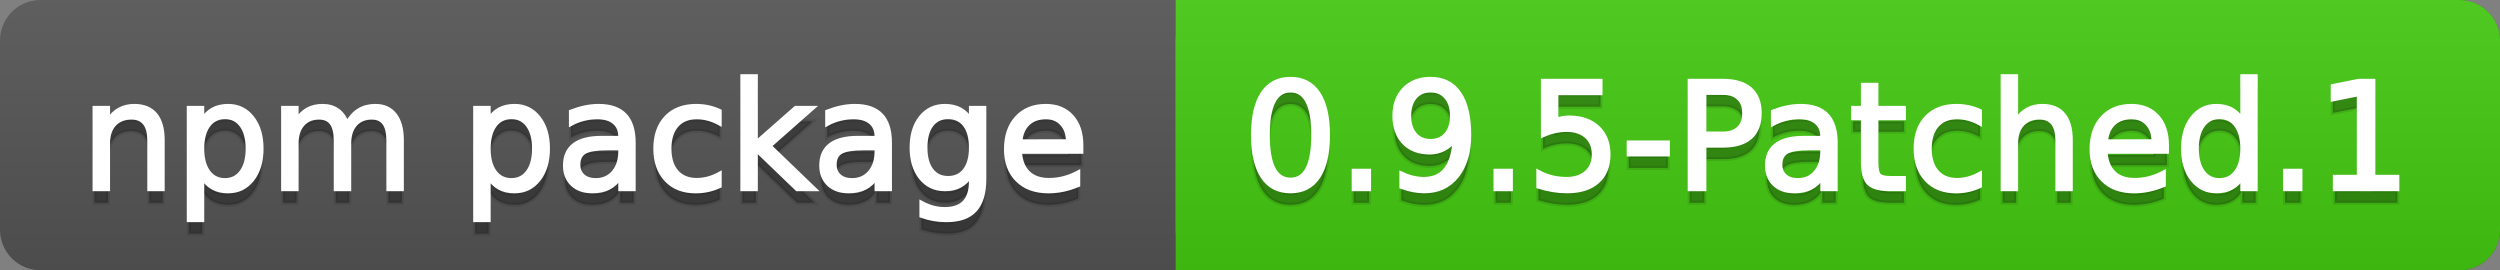
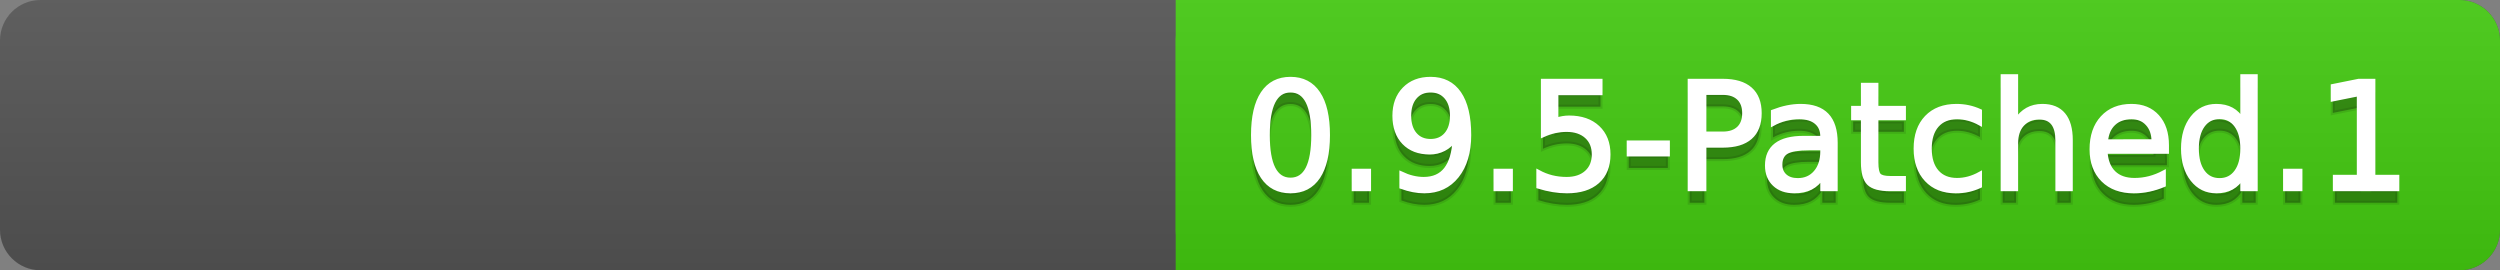
<svg xmlns="http://www.w3.org/2000/svg" width="185" height="20">
  <rect width="100%" height="100%" fill="#808080" stroke="none" />
  <defs>
    <linearGradient id="a" x1="0" y1="0" x2="0" y2="1" gradientUnits="userSpaceOnUse" gradientTransform="matrix(185 0 0 20 -0 0)">
      <stop offset="0" stop-color="#bbbbbb" stop-opacity="0.1" />
      <stop offset="1" stop-color="#000000" stop-opacity="0.1" />
    </linearGradient>
  </defs>
  <path fill="#555555" stroke="none" d="M 3 0 L 182 0 C 183.657 0 185 1.343 185 3 L 185 17 C 185 18.657 183.657 20 182 20 L 3 20 C 1.343 20 0 18.657 0 17 L 0 3 C -0 1.343 1.343 0 3 0 Z" />
  <path fill="#44cc11" stroke="none" d="M 90 0 L 182 0 C 183.657 0 185 1.343 185 3 L 185 17 C 185 18.657 183.657 20 182 20 L 90 20 C 88.343 20 87 18.657 87 17 L 87 3 C 87 1.343 88.343 0 90 0 Z" />
  <path fill="#44cc11" stroke="none" d="M 87 0 L 100 0 L 100 20 L 87 20 Z" />
  <path fill="url(#a)" stroke="none" d="M 3 0 L 182 0 C 183.657 0 185 1.343 185 3 L 185 17 C 185 18.657 183.657 20 182 20 L 3 20 C 1.343 20 0 18.657 0 17 L 0 3 C -0 1.343 1.343 0 3 0 Z" />
  <g>
    <g id="tBack">
-       <path fill="#010101" fill-opacity="0.3" stroke="#010101" stroke-opacity="0.098" stroke-width="0.3" d="M 12.037 11.369 L 12.037 15 L 11.049 15 L 11.049 11.401 Q 11.049 10.547 10.716 10.123 Q 10.383 9.699 9.717 9.699 Q 8.917 9.699 8.455 10.209 Q 7.993 10.719 7.993 11.6 L 7.993 15 L 6.999 15 L 6.999 8.984 L 7.993 8.984 L 7.993 9.919 Q 8.347 9.376 8.828 9.108 Q 9.309 8.839 9.937 8.839 Q 10.974 8.839 11.505 9.481 Q 12.037 10.123 12.037 11.369 Z M 14.964 14.098 L 14.964 17.288 L 13.971 17.288 L 13.971 8.984 L 14.964 8.984 L 14.964 9.897 Q 15.276 9.36 15.751 9.1 Q 16.227 8.839 16.887 8.839 Q 17.983 8.839 18.668 9.709 Q 19.353 10.58 19.353 11.998 Q 19.353 13.416 18.668 14.286 Q 17.983 15.156 16.887 15.156 Q 16.227 15.156 15.751 14.895 Q 15.276 14.635 14.964 14.098 Z M 18.327 11.998 Q 18.327 10.907 17.878 10.287 Q 17.43 9.667 16.646 9.667 Q 15.861 9.667 15.413 10.287 Q 14.964 10.907 14.964 11.998 Q 14.964 13.088 15.413 13.708 Q 15.861 14.329 16.646 14.329 Q 17.43 14.329 17.878 13.708 Q 18.327 13.088 18.327 11.998 Z M 25.674 10.139 Q 26.045 9.473 26.561 9.156 Q 27.076 8.839 27.774 8.839 Q 28.714 8.839 29.225 9.497 Q 29.735 10.155 29.735 11.369 L 29.735 15 L 28.741 15 L 28.741 11.401 Q 28.741 10.537 28.435 10.118 Q 28.129 9.699 27.5 9.699 Q 26.732 9.699 26.287 10.209 Q 25.841 10.719 25.841 11.6 L 25.841 15 L 24.847 15 L 24.847 11.401 Q 24.847 10.531 24.541 10.115 Q 24.235 9.699 23.596 9.699 Q 22.838 9.699 22.393 10.212 Q 21.947 10.725 21.947 11.6 L 21.947 15 L 20.953 15 L 20.953 8.984 L 21.947 8.984 L 21.947 9.919 Q 22.285 9.366 22.758 9.103 Q 23.23 8.839 23.88 8.839 Q 24.536 8.839 24.995 9.172 Q 25.454 9.505 25.674 10.139 Z M 36.159 14.098 L 36.159 17.288 L 35.165 17.288 L 35.165 8.984 L 36.159 8.984 L 36.159 9.897 Q 36.47 9.36 36.946 9.1 Q 37.421 8.839 38.082 8.839 Q 39.177 8.839 39.862 9.709 Q 40.547 10.58 40.547 11.998 Q 40.547 13.416 39.862 14.286 Q 39.177 15.156 38.082 15.156 Q 37.421 15.156 36.946 14.895 Q 36.47 14.635 36.159 14.098 Z M 39.521 11.998 Q 39.521 10.907 39.073 10.287 Q 38.624 9.667 37.84 9.667 Q 37.056 9.667 36.607 10.287 Q 36.159 10.907 36.159 11.998 Q 36.159 13.088 36.607 13.708 Q 37.056 14.329 37.84 14.329 Q 38.624 14.329 39.073 13.708 Q 39.521 13.088 39.521 11.998 Z M 44.919 11.976 Q 43.721 11.976 43.259 12.25 Q 42.797 12.524 42.797 13.185 Q 42.797 13.711 43.144 14.02 Q 43.49 14.329 44.086 14.329 Q 44.908 14.329 45.405 13.746 Q 45.902 13.163 45.902 12.196 L 45.902 11.976 L 44.919 11.976 Z M 46.89 11.568 L 46.89 15 L 45.902 15 L 45.902 14.087 Q 45.563 14.635 45.059 14.895 Q 44.554 15.156 43.823 15.156 Q 42.899 15.156 42.354 14.637 Q 41.809 14.119 41.809 13.249 Q 41.809 12.234 42.489 11.718 Q 43.168 11.203 44.516 11.203 L 45.902 11.203 L 45.902 11.106 Q 45.902 10.424 45.453 10.051 Q 45.005 9.677 44.194 9.677 Q 43.678 9.677 43.189 9.801 Q 42.701 9.924 42.25 10.171 L 42.25 9.258 Q 42.792 9.049 43.302 8.944 Q 43.812 8.839 44.296 8.839 Q 45.601 8.839 46.246 9.516 Q 46.89 10.193 46.89 11.568 Z M 53.255 9.215 L 53.255 10.139 Q 52.836 9.908 52.414 9.793 Q 51.993 9.677 51.563 9.677 Q 50.602 9.677 50.07 10.287 Q 49.538 10.896 49.538 11.998 Q 49.538 13.099 50.07 13.708 Q 50.602 14.318 51.563 14.318 Q 51.993 14.318 52.414 14.202 Q 52.836 14.087 53.255 13.856 L 53.255 14.769 Q 52.841 14.962 52.398 15.059 Q 51.955 15.156 51.456 15.156 Q 50.097 15.156 49.296 14.302 Q 48.496 13.448 48.496 11.998 Q 48.496 10.526 49.304 9.683 Q 50.113 8.839 51.52 8.839 Q 51.977 8.839 52.412 8.933 Q 52.847 9.027 53.255 9.215 Z M 54.936 6.643 L 55.93 6.643 L 55.93 11.579 L 58.878 8.984 L 60.141 8.984 L 56.95 11.799 L 60.275 15 L 58.986 15 L 55.93 12.062 L 55.93 15 L 54.936 15 L 54.936 6.643 Z M 63.884 11.976 Q 62.687 11.976 62.225 12.25 Q 61.763 12.524 61.763 13.185 Q 61.763 13.711 62.109 14.02 Q 62.456 14.329 63.052 14.329 Q 63.874 14.329 64.37 13.746 Q 64.867 13.163 64.867 12.196 L 64.867 11.976 L 63.884 11.976 Z M 65.855 11.568 L 65.855 15 L 64.867 15 L 64.867 14.087 Q 64.529 14.635 64.024 14.895 Q 63.519 15.156 62.789 15.156 Q 61.865 15.156 61.32 14.637 Q 60.774 14.119 60.774 13.249 Q 60.774 12.234 61.454 11.718 Q 62.133 11.203 63.481 11.203 L 64.867 11.203 L 64.867 11.106 Q 64.867 10.424 64.419 10.051 Q 63.97 9.677 63.159 9.677 Q 62.644 9.677 62.155 9.801 Q 61.666 9.924 61.215 10.171 L 61.215 9.258 Q 61.757 9.049 62.268 8.944 Q 62.778 8.839 63.261 8.839 Q 64.566 8.839 65.211 9.516 Q 65.855 10.193 65.855 11.568 Z M 71.85 11.922 Q 71.85 10.848 71.406 10.257 Q 70.963 9.667 70.163 9.667 Q 69.368 9.667 68.925 10.257 Q 68.482 10.848 68.482 11.922 Q 68.482 12.991 68.925 13.582 Q 69.368 14.173 70.163 14.173 Q 70.963 14.173 71.406 13.582 Q 71.85 12.991 71.85 11.922 Z M 72.838 14.253 Q 72.838 15.79 72.156 16.539 Q 71.474 17.288 70.066 17.288 Q 69.545 17.288 69.083 17.21 Q 68.622 17.132 68.187 16.971 L 68.187 16.01 Q 68.622 16.246 69.046 16.359 Q 69.47 16.472 69.911 16.472 Q 70.883 16.472 71.366 15.964 Q 71.85 15.457 71.85 14.431 L 71.85 13.942 Q 71.543 14.474 71.065 14.737 Q 70.587 15 69.921 15 Q 68.815 15 68.138 14.157 Q 67.461 13.313 67.461 11.922 Q 67.461 10.526 68.138 9.683 Q 68.815 8.839 69.921 8.839 Q 70.587 8.839 71.065 9.103 Q 71.543 9.366 71.85 9.897 L 71.85 8.984 L 72.838 8.984 L 72.838 14.253 Z M 80.019 11.745 L 80.019 12.229 L 75.475 12.229 Q 75.54 13.249 76.09 13.783 Q 76.641 14.318 77.624 14.318 Q 78.193 14.318 78.727 14.178 Q 79.262 14.039 79.788 13.759 L 79.788 14.694 Q 79.256 14.919 78.698 15.038 Q 78.139 15.156 77.564 15.156 Q 76.125 15.156 75.284 14.318 Q 74.444 13.48 74.444 12.051 Q 74.444 10.574 75.241 9.707 Q 76.039 8.839 77.393 8.839 Q 78.606 8.839 79.313 9.621 Q 80.019 10.402 80.019 11.745 Z M 79.031 11.455 Q 79.02 10.644 78.577 10.161 Q 78.134 9.677 77.403 9.677 Q 76.576 9.677 76.079 10.145 Q 75.583 10.612 75.507 11.46 L 79.031 11.455 Z" />
-     </g>
+       </g>
    <g id="tText">
-       <path fill="#ffffff" stroke="#ffffff" stroke-width="0.3" d="M 12.037 10.369 L 12.037 14 L 11.049 14 L 11.049 10.401 Q 11.049 9.547 10.716 9.123 Q 10.383 8.699 9.717 8.699 Q 8.917 8.699 8.455 9.209 Q 7.993 9.719 7.993 10.6 L 7.993 14 L 6.999 14 L 6.999 7.984 L 7.993 7.984 L 7.993 8.919 Q 8.347 8.376 8.828 8.108 Q 9.309 7.839 9.937 7.839 Q 10.974 7.839 11.505 8.481 Q 12.037 9.123 12.037 10.369 Z M 14.964 13.098 L 14.964 16.288 L 13.971 16.288 L 13.971 7.984 L 14.964 7.984 L 14.964 8.897 Q 15.276 8.36 15.751 8.1 Q 16.227 7.839 16.887 7.839 Q 17.983 7.839 18.668 8.709 Q 19.353 9.58 19.353 10.998 Q 19.353 12.416 18.668 13.286 Q 17.983 14.156 16.887 14.156 Q 16.227 14.156 15.751 13.895 Q 15.276 13.635 14.964 13.098 Z M 18.327 10.998 Q 18.327 9.907 17.878 9.287 Q 17.43 8.667 16.646 8.667 Q 15.861 8.667 15.413 9.287 Q 14.964 9.907 14.964 10.998 Q 14.964 12.088 15.413 12.708 Q 15.861 13.329 16.646 13.329 Q 17.43 13.329 17.878 12.708 Q 18.327 12.088 18.327 10.998 Z M 25.674 9.139 Q 26.045 8.473 26.561 8.156 Q 27.076 7.839 27.774 7.839 Q 28.714 7.839 29.225 8.497 Q 29.735 9.155 29.735 10.369 L 29.735 14 L 28.741 14 L 28.741 10.401 Q 28.741 9.537 28.435 9.118 Q 28.129 8.699 27.5 8.699 Q 26.732 8.699 26.287 9.209 Q 25.841 9.719 25.841 10.6 L 25.841 14 L 24.847 14 L 24.847 10.401 Q 24.847 9.531 24.541 9.115 Q 24.235 8.699 23.596 8.699 Q 22.838 8.699 22.393 9.212 Q 21.947 9.725 21.947 10.6 L 21.947 14 L 20.953 14 L 20.953 7.984 L 21.947 7.984 L 21.947 8.919 Q 22.285 8.366 22.758 8.103 Q 23.23 7.839 23.88 7.839 Q 24.536 7.839 24.995 8.172 Q 25.454 8.505 25.674 9.139 Z M 36.159 13.098 L 36.159 16.288 L 35.165 16.288 L 35.165 7.984 L 36.159 7.984 L 36.159 8.897 Q 36.47 8.36 36.946 8.1 Q 37.421 7.839 38.082 7.839 Q 39.177 7.839 39.862 8.709 Q 40.547 9.58 40.547 10.998 Q 40.547 12.416 39.862 13.286 Q 39.177 14.156 38.082 14.156 Q 37.421 14.156 36.946 13.895 Q 36.47 13.635 36.159 13.098 Z M 39.521 10.998 Q 39.521 9.907 39.073 9.287 Q 38.624 8.667 37.84 8.667 Q 37.056 8.667 36.607 9.287 Q 36.159 9.907 36.159 10.998 Q 36.159 12.088 36.607 12.708 Q 37.056 13.329 37.84 13.329 Q 38.624 13.329 39.073 12.708 Q 39.521 12.088 39.521 10.998 Z M 44.919 10.976 Q 43.721 10.976 43.259 11.25 Q 42.797 11.524 42.797 12.185 Q 42.797 12.711 43.144 13.02 Q 43.49 13.329 44.086 13.329 Q 44.908 13.329 45.405 12.746 Q 45.902 12.163 45.902 11.196 L 45.902 10.976 L 44.919 10.976 Z M 46.89 10.568 L 46.89 14 L 45.902 14 L 45.902 13.087 Q 45.563 13.635 45.059 13.895 Q 44.554 14.156 43.823 14.156 Q 42.899 14.156 42.354 13.637 Q 41.809 13.119 41.809 12.249 Q 41.809 11.234 42.489 10.718 Q 43.168 10.203 44.516 10.203 L 45.902 10.203 L 45.902 10.106 Q 45.902 9.424 45.453 9.051 Q 45.005 8.677 44.194 8.677 Q 43.678 8.677 43.189 8.801 Q 42.701 8.924 42.25 9.171 L 42.25 8.258 Q 42.792 8.049 43.302 7.944 Q 43.812 7.839 44.296 7.839 Q 45.601 7.839 46.246 8.516 Q 46.89 9.193 46.89 10.568 Z M 53.255 8.215 L 53.255 9.139 Q 52.836 8.908 52.414 8.793 Q 51.993 8.677 51.563 8.677 Q 50.602 8.677 50.07 9.287 Q 49.538 9.896 49.538 10.998 Q 49.538 12.099 50.07 12.708 Q 50.602 13.318 51.563 13.318 Q 51.993 13.318 52.414 13.202 Q 52.836 13.087 53.255 12.856 L 53.255 13.769 Q 52.841 13.962 52.398 14.059 Q 51.955 14.156 51.456 14.156 Q 50.097 14.156 49.296 13.302 Q 48.496 12.448 48.496 10.998 Q 48.496 9.526 49.304 8.683 Q 50.113 7.839 51.52 7.839 Q 51.977 7.839 52.412 7.933 Q 52.847 8.027 53.255 8.215 Z M 54.936 5.643 L 55.93 5.643 L 55.93 10.579 L 58.878 7.984 L 60.141 7.984 L 56.95 10.799 L 60.275 14 L 58.986 14 L 55.93 11.062 L 55.93 14 L 54.936 14 L 54.936 5.643 Z M 63.884 10.976 Q 62.687 10.976 62.225 11.25 Q 61.763 11.524 61.763 12.185 Q 61.763 12.711 62.109 13.02 Q 62.456 13.329 63.052 13.329 Q 63.874 13.329 64.37 12.746 Q 64.867 12.163 64.867 11.196 L 64.867 10.976 L 63.884 10.976 Z M 65.855 10.568 L 65.855 14 L 64.867 14 L 64.867 13.087 Q 64.529 13.635 64.024 13.895 Q 63.519 14.156 62.789 14.156 Q 61.865 14.156 61.32 13.637 Q 60.774 13.119 60.774 12.249 Q 60.774 11.234 61.454 10.718 Q 62.133 10.203 63.481 10.203 L 64.867 10.203 L 64.867 10.106 Q 64.867 9.424 64.419 9.051 Q 63.97 8.677 63.159 8.677 Q 62.644 8.677 62.155 8.801 Q 61.666 8.924 61.215 9.171 L 61.215 8.258 Q 61.757 8.049 62.268 7.944 Q 62.778 7.839 63.261 7.839 Q 64.566 7.839 65.211 8.516 Q 65.855 9.193 65.855 10.568 Z M 71.85 10.922 Q 71.85 9.848 71.406 9.257 Q 70.963 8.667 70.163 8.667 Q 69.368 8.667 68.925 9.257 Q 68.482 9.848 68.482 10.922 Q 68.482 11.991 68.925 12.582 Q 69.368 13.173 70.163 13.173 Q 70.963 13.173 71.406 12.582 Q 71.85 11.991 71.85 10.922 Z M 72.838 13.253 Q 72.838 14.79 72.156 15.539 Q 71.474 16.288 70.066 16.288 Q 69.545 16.288 69.083 16.21 Q 68.622 16.132 68.187 15.971 L 68.187 15.01 Q 68.622 15.246 69.046 15.359 Q 69.47 15.472 69.911 15.472 Q 70.883 15.472 71.366 14.964 Q 71.85 14.457 71.85 13.431 L 71.85 12.942 Q 71.543 13.474 71.065 13.737 Q 70.587 14 69.921 14 Q 68.815 14 68.138 13.157 Q 67.461 12.313 67.461 10.922 Q 67.461 9.526 68.138 8.683 Q 68.815 7.839 69.921 7.839 Q 70.587 7.839 71.065 8.103 Q 71.543 8.366 71.85 8.897 L 71.85 7.984 L 72.838 7.984 L 72.838 13.253 Z M 80.019 10.745 L 80.019 11.229 L 75.475 11.229 Q 75.54 12.249 76.09 12.783 Q 76.641 13.318 77.624 13.318 Q 78.193 13.318 78.727 13.178 Q 79.262 13.039 79.788 12.759 L 79.788 13.694 Q 79.256 13.919 78.698 14.038 Q 78.139 14.156 77.564 14.156 Q 76.125 14.156 75.284 13.318 Q 74.444 12.48 74.444 11.051 Q 74.444 9.574 75.241 8.707 Q 76.039 7.839 77.393 7.839 Q 78.606 7.839 79.313 8.621 Q 80.019 9.402 80.019 10.745 Z M 79.031 10.455 Q 79.02 9.644 78.577 9.161 Q 78.134 8.677 77.403 8.677 Q 76.576 8.677 76.079 9.145 Q 75.583 9.612 75.507 10.46 L 79.031 10.455 Z" />
-     </g>
+       </g>
  </g>
  <g>
    <g id="vBack">
      <path fill="#010101" fill-opacity="0.3" stroke="#010101" stroke-opacity="0.098" stroke-width="0.3" d="M 95.497 7.695 Q 94.659 7.695 94.237 8.52 Q 93.815 9.344 93.815 10.999 Q 93.815 12.647 94.237 13.472 Q 94.659 14.296 95.497 14.296 Q 96.34 14.296 96.761 13.472 Q 97.183 12.647 97.183 10.999 Q 97.183 9.344 96.761 8.52 Q 96.34 7.695 95.497 7.695 Z M 95.497 6.836 Q 96.845 6.836 97.556 7.902 Q 98.268 8.968 98.268 10.999 Q 98.268 13.023 97.556 14.09 Q 96.845 15.156 95.497 15.156 Q 94.148 15.156 93.437 14.09 Q 92.725 13.023 92.725 10.999 Q 92.725 8.968 93.437 7.902 Q 94.148 6.836 95.497 6.836 Z M 100.175 13.636 L 101.308 13.636 L 101.308 15 L 100.175 15 L 100.175 13.636 Z M 103.704 14.833 L 103.704 13.845 Q 104.112 14.039 104.531 14.141 Q 104.95 14.243 105.353 14.243 Q 106.427 14.243 106.993 13.52 Q 107.56 12.798 107.641 11.326 Q 107.329 11.788 106.851 12.035 Q 106.373 12.282 105.793 12.282 Q 104.59 12.282 103.889 11.554 Q 103.188 10.827 103.188 9.564 Q 103.188 8.329 103.918 7.583 Q 104.649 6.836 105.863 6.836 Q 107.254 6.836 107.987 7.902 Q 108.72 8.968 108.72 10.999 Q 108.72 12.895 107.821 14.025 Q 106.921 15.156 105.401 15.156 Q 104.993 15.156 104.574 15.075 Q 104.155 14.995 103.704 14.833 Z M 105.863 11.434 Q 106.593 11.434 107.02 10.934 Q 107.447 10.435 107.447 9.564 Q 107.447 8.7 107.02 8.198 Q 106.593 7.695 105.863 7.695 Q 105.132 7.695 104.705 8.198 Q 104.278 8.7 104.278 9.564 Q 104.278 10.435 104.705 10.934 Q 105.132 11.434 105.863 11.434 Z M 110.67 13.636 L 111.803 13.636 L 111.803 15 L 110.67 15 L 110.67 13.636 Z M 114.177 6.981 L 118.437 6.981 L 118.437 7.894 L 115.171 7.894 L 115.171 9.86 Q 115.407 9.779 115.644 9.739 Q 115.88 9.699 116.116 9.699 Q 117.459 9.699 118.243 10.435 Q 119.027 11.17 119.027 12.427 Q 119.027 13.722 118.222 14.439 Q 117.416 15.156 115.95 15.156 Q 115.445 15.156 114.921 15.07 Q 114.397 14.984 113.839 14.812 L 113.839 13.722 Q 114.322 13.985 114.838 14.114 Q 115.354 14.243 115.928 14.243 Q 116.857 14.243 117.4 13.754 Q 117.942 13.265 117.942 12.427 Q 117.942 11.589 117.4 11.101 Q 116.857 10.612 115.928 10.612 Q 115.493 10.612 115.061 10.708 Q 114.628 10.805 114.177 11.009 L 114.177 6.981 Z M 120.526 11.546 L 123.421 11.546 L 123.421 12.427 L 120.526 12.427 L 120.526 11.546 Z M 126.123 7.873 L 126.123 10.886 L 127.487 10.886 Q 128.244 10.886 128.658 10.494 Q 129.071 10.102 129.071 9.376 Q 129.071 8.657 128.658 8.265 Q 128.244 7.873 127.487 7.873 L 126.123 7.873 Z M 125.038 6.981 L 127.487 6.981 Q 128.835 6.981 129.525 7.591 Q 130.215 8.2 130.215 9.376 Q 130.215 10.563 129.525 11.17 Q 128.835 11.777 127.487 11.777 L 126.123 11.777 L 126.123 15 L 125.038 15 L 125.038 6.981 Z M 133.868 11.976 Q 132.67 11.976 132.208 12.25 Q 131.746 12.524 131.746 13.185 Q 131.746 13.711 132.093 14.02 Q 132.439 14.329 133.035 14.329 Q 133.857 14.329 134.354 13.746 Q 134.851 13.163 134.851 12.196 L 134.851 11.976 L 133.868 11.976 Z M 135.839 11.568 L 135.839 15 L 134.851 15 L 134.851 14.087 Q 134.512 14.635 134.007 14.895 Q 133.502 15.156 132.772 15.156 Q 131.848 15.156 131.303 14.637 Q 130.758 14.119 130.758 13.249 Q 130.758 12.234 131.437 11.718 Q 132.117 11.203 133.465 11.203 L 134.851 11.203 L 134.851 11.106 Q 134.851 10.424 134.402 10.051 Q 133.954 9.677 133.143 9.677 Q 132.627 9.677 132.138 9.801 Q 131.649 9.924 131.198 10.171 L 131.198 9.258 Q 131.741 9.049 132.251 8.944 Q 132.761 8.839 133.245 8.839 Q 134.55 8.839 135.194 9.516 Q 135.839 10.193 135.839 11.568 Z M 138.852 7.276 L 138.852 8.984 L 140.888 8.984 L 140.888 9.752 L 138.852 9.752 L 138.852 13.018 Q 138.852 13.754 139.053 13.963 Q 139.255 14.173 139.873 14.173 L 140.888 14.173 L 140.888 15 L 139.873 15 Q 138.729 15 138.293 14.573 Q 137.858 14.146 137.858 13.018 L 137.858 9.752 L 137.133 9.752 L 137.133 8.984 L 137.858 8.984 L 137.858 7.276 L 138.852 7.276 Z M 146.517 9.215 L 146.517 10.139 Q 146.098 9.908 145.676 9.793 Q 145.254 9.677 144.825 9.677 Q 143.863 9.677 143.332 10.287 Q 142.8 10.896 142.8 11.998 Q 142.8 13.099 143.332 13.708 Q 143.863 14.318 144.825 14.318 Q 145.254 14.318 145.676 14.202 Q 146.098 14.087 146.517 13.856 L 146.517 14.769 Q 146.103 14.962 145.66 15.059 Q 145.217 15.156 144.717 15.156 Q 143.358 15.156 142.558 14.302 Q 141.758 13.448 141.758 11.998 Q 141.758 10.526 142.566 9.683 Q 143.375 8.839 144.782 8.839 Q 145.238 8.839 145.673 8.933 Q 146.108 9.027 146.517 9.215 Z M 153.236 11.369 L 153.236 15 L 152.248 15 L 152.248 11.401 Q 152.248 10.547 151.915 10.123 Q 151.582 9.699 150.916 9.699 Q 150.115 9.699 149.653 10.209 Q 149.191 10.719 149.191 11.6 L 149.191 15 L 148.198 15 L 148.198 6.643 L 149.191 6.643 L 149.191 9.919 Q 149.546 9.376 150.027 9.108 Q 150.507 8.839 151.136 8.839 Q 152.172 8.839 152.704 9.481 Q 153.236 10.123 153.236 11.369 Z M 160.353 11.745 L 160.353 12.229 L 155.809 12.229 Q 155.873 13.249 156.424 13.783 Q 156.974 14.318 157.957 14.318 Q 158.526 14.318 159.061 14.178 Q 159.595 14.039 160.122 13.759 L 160.122 14.694 Q 159.59 14.919 159.031 15.038 Q 158.473 15.156 157.898 15.156 Q 156.458 15.156 155.618 14.318 Q 154.777 13.48 154.777 12.051 Q 154.777 10.574 155.575 9.707 Q 156.373 8.839 157.726 8.839 Q 158.94 8.839 159.646 9.621 Q 160.353 10.402 160.353 11.745 Z M 159.364 11.455 Q 159.354 10.644 158.91 10.161 Q 158.467 9.677 157.737 9.677 Q 156.91 9.677 156.413 10.145 Q 155.916 10.612 155.841 11.46 L 159.364 11.455 Z M 165.933 9.897 L 165.933 6.643 L 166.921 6.643 L 166.921 15 L 165.933 15 L 165.933 14.098 Q 165.622 14.635 165.146 14.895 Q 164.671 15.156 164.005 15.156 Q 162.915 15.156 162.23 14.286 Q 161.545 13.416 161.545 11.998 Q 161.545 10.58 162.23 9.709 Q 162.915 8.839 164.005 8.839 Q 164.671 8.839 165.146 9.1 Q 165.622 9.36 165.933 9.897 Z M 162.565 11.998 Q 162.565 13.088 163.014 13.708 Q 163.462 14.329 164.247 14.329 Q 165.031 14.329 165.482 13.708 Q 165.933 13.088 165.933 11.998 Q 165.933 10.907 165.482 10.287 Q 165.031 9.667 164.247 9.667 Q 163.462 9.667 163.014 10.287 Q 162.565 10.907 162.565 11.998 Z M 169.097 13.636 L 170.23 13.636 L 170.23 15 L 169.097 15 L 169.097 13.636 Z M 172.781 14.087 L 174.554 14.087 L 174.554 7.969 L 172.625 8.356 L 172.625 7.368 L 174.543 6.981 L 175.628 6.981 L 175.628 14.087 L 177.4 14.087 L 177.4 15 L 172.781 15 L 172.781 14.087 Z" />
    </g>
    <g id="vText">
      <path fill="#ffffff" stroke="#ffffff" stroke-width="0.3" d="M 95.497 6.695 Q 94.659 6.695 94.237 7.52 Q 93.815 8.344 93.815 9.999 Q 93.815 11.647 94.237 12.472 Q 94.659 13.296 95.497 13.296 Q 96.34 13.296 96.761 12.472 Q 97.183 11.647 97.183 9.999 Q 97.183 8.344 96.761 7.52 Q 96.34 6.695 95.497 6.695 Z M 95.497 5.836 Q 96.845 5.836 97.556 6.902 Q 98.268 7.968 98.268 9.999 Q 98.268 12.023 97.556 13.09 Q 96.845 14.156 95.497 14.156 Q 94.148 14.156 93.437 13.09 Q 92.725 12.023 92.725 9.999 Q 92.725 7.968 93.437 6.902 Q 94.148 5.836 95.497 5.836 Z M 100.175 12.636 L 101.308 12.636 L 101.308 14 L 100.175 14 L 100.175 12.636 Z M 103.704 13.833 L 103.704 12.845 Q 104.112 13.039 104.531 13.141 Q 104.95 13.243 105.353 13.243 Q 106.427 13.243 106.993 12.52 Q 107.56 11.798 107.641 10.326 Q 107.329 10.788 106.851 11.035 Q 106.373 11.282 105.793 11.282 Q 104.59 11.282 103.889 10.554 Q 103.188 9.827 103.188 8.564 Q 103.188 7.329 103.918 6.583 Q 104.649 5.836 105.863 5.836 Q 107.254 5.836 107.987 6.902 Q 108.72 7.968 108.72 9.999 Q 108.72 11.895 107.821 13.025 Q 106.921 14.156 105.401 14.156 Q 104.993 14.156 104.574 14.075 Q 104.155 13.995 103.704 13.833 Z M 105.863 10.434 Q 106.593 10.434 107.02 9.934 Q 107.447 9.435 107.447 8.564 Q 107.447 7.7 107.02 7.198 Q 106.593 6.695 105.863 6.695 Q 105.132 6.695 104.705 7.198 Q 104.278 7.7 104.278 8.564 Q 104.278 9.435 104.705 9.934 Q 105.132 10.434 105.863 10.434 Z M 110.67 12.636 L 111.803 12.636 L 111.803 14 L 110.67 14 L 110.67 12.636 Z M 114.177 5.981 L 118.437 5.981 L 118.437 6.894 L 115.171 6.894 L 115.171 8.86 Q 115.407 8.779 115.644 8.739 Q 115.88 8.699 116.116 8.699 Q 117.459 8.699 118.243 9.435 Q 119.027 10.17 119.027 11.427 Q 119.027 12.722 118.222 13.439 Q 117.416 14.156 115.95 14.156 Q 115.445 14.156 114.921 14.07 Q 114.397 13.984 113.839 13.812 L 113.839 12.722 Q 114.322 12.985 114.838 13.114 Q 115.354 13.243 115.928 13.243 Q 116.857 13.243 117.4 12.754 Q 117.942 12.265 117.942 11.427 Q 117.942 10.589 117.4 10.101 Q 116.857 9.612 115.928 9.612 Q 115.493 9.612 115.061 9.708 Q 114.628 9.805 114.177 10.009 L 114.177 5.981 Z M 120.526 10.546 L 123.421 10.546 L 123.421 11.427 L 120.526 11.427 L 120.526 10.546 Z M 126.123 6.873 L 126.123 9.886 L 127.487 9.886 Q 128.244 9.886 128.658 9.494 Q 129.071 9.102 129.071 8.376 Q 129.071 7.657 128.658 7.265 Q 128.244 6.873 127.487 6.873 L 126.123 6.873 Z M 125.038 5.981 L 127.487 5.981 Q 128.835 5.981 129.525 6.591 Q 130.215 7.2 130.215 8.376 Q 130.215 9.563 129.525 10.17 Q 128.835 10.777 127.487 10.777 L 126.123 10.777 L 126.123 14 L 125.038 14 L 125.038 5.981 Z M 133.868 10.976 Q 132.67 10.976 132.208 11.25 Q 131.746 11.524 131.746 12.185 Q 131.746 12.711 132.093 13.02 Q 132.439 13.329 133.035 13.329 Q 133.857 13.329 134.354 12.746 Q 134.851 12.163 134.851 11.196 L 134.851 10.976 L 133.868 10.976 Z M 135.839 10.568 L 135.839 14 L 134.851 14 L 134.851 13.087 Q 134.512 13.635 134.007 13.895 Q 133.502 14.156 132.772 14.156 Q 131.848 14.156 131.303 13.637 Q 130.758 13.119 130.758 12.249 Q 130.758 11.234 131.437 10.718 Q 132.117 10.203 133.465 10.203 L 134.851 10.203 L 134.851 10.106 Q 134.851 9.424 134.402 9.051 Q 133.954 8.677 133.143 8.677 Q 132.627 8.677 132.138 8.801 Q 131.649 8.924 131.198 9.171 L 131.198 8.258 Q 131.741 8.049 132.251 7.944 Q 132.761 7.839 133.245 7.839 Q 134.55 7.839 135.194 8.516 Q 135.839 9.193 135.839 10.568 Z M 138.852 6.276 L 138.852 7.984 L 140.888 7.984 L 140.888 8.752 L 138.852 8.752 L 138.852 12.018 Q 138.852 12.754 139.053 12.963 Q 139.255 13.173 139.873 13.173 L 140.888 13.173 L 140.888 14 L 139.873 14 Q 138.729 14 138.293 13.573 Q 137.858 13.146 137.858 12.018 L 137.858 8.752 L 137.133 8.752 L 137.133 7.984 L 137.858 7.984 L 137.858 6.276 L 138.852 6.276 Z M 146.517 8.215 L 146.517 9.139 Q 146.098 8.908 145.676 8.793 Q 145.254 8.677 144.825 8.677 Q 143.863 8.677 143.332 9.287 Q 142.8 9.896 142.8 10.998 Q 142.8 12.099 143.332 12.708 Q 143.863 13.318 144.825 13.318 Q 145.254 13.318 145.676 13.202 Q 146.098 13.087 146.517 12.856 L 146.517 13.769 Q 146.103 13.962 145.66 14.059 Q 145.217 14.156 144.717 14.156 Q 143.358 14.156 142.558 13.302 Q 141.758 12.448 141.758 10.998 Q 141.758 9.526 142.566 8.683 Q 143.375 7.839 144.782 7.839 Q 145.238 7.839 145.673 7.933 Q 146.108 8.027 146.517 8.215 Z M 153.236 10.369 L 153.236 14 L 152.248 14 L 152.248 10.401 Q 152.248 9.547 151.915 9.123 Q 151.582 8.699 150.916 8.699 Q 150.115 8.699 149.653 9.209 Q 149.191 9.719 149.191 10.6 L 149.191 14 L 148.198 14 L 148.198 5.643 L 149.191 5.643 L 149.191 8.919 Q 149.546 8.376 150.027 8.108 Q 150.507 7.839 151.136 7.839 Q 152.172 7.839 152.704 8.481 Q 153.236 9.123 153.236 10.369 Z M 160.353 10.745 L 160.353 11.229 L 155.809 11.229 Q 155.873 12.249 156.424 12.783 Q 156.974 13.318 157.957 13.318 Q 158.526 13.318 159.061 13.178 Q 159.595 13.039 160.122 12.759 L 160.122 13.694 Q 159.59 13.919 159.031 14.038 Q 158.473 14.156 157.898 14.156 Q 156.458 14.156 155.618 13.318 Q 154.777 12.48 154.777 11.051 Q 154.777 9.574 155.575 8.707 Q 156.373 7.839 157.726 7.839 Q 158.94 7.839 159.646 8.621 Q 160.353 9.402 160.353 10.745 Z M 159.364 10.455 Q 159.354 9.644 158.91 9.161 Q 158.467 8.677 157.737 8.677 Q 156.91 8.677 156.413 9.145 Q 155.916 9.612 155.841 10.46 L 159.364 10.455 Z M 165.933 8.897 L 165.933 5.643 L 166.921 5.643 L 166.921 14 L 165.933 14 L 165.933 13.098 Q 165.622 13.635 165.146 13.895 Q 164.671 14.156 164.005 14.156 Q 162.915 14.156 162.23 13.286 Q 161.545 12.416 161.545 10.998 Q 161.545 9.58 162.23 8.709 Q 162.915 7.839 164.005 7.839 Q 164.671 7.839 165.146 8.1 Q 165.622 8.36 165.933 8.897 Z M 162.565 10.998 Q 162.565 12.088 163.014 12.708 Q 163.462 13.329 164.247 13.329 Q 165.031 13.329 165.482 12.708 Q 165.933 12.088 165.933 10.998 Q 165.933 9.907 165.482 9.287 Q 165.031 8.667 164.247 8.667 Q 163.462 8.667 163.014 9.287 Q 162.565 9.907 162.565 10.998 Z M 169.097 12.636 L 170.23 12.636 L 170.23 14 L 169.097 14 L 169.097 12.636 Z M 172.781 13.087 L 174.554 13.087 L 174.554 6.969 L 172.625 7.356 L 172.625 6.368 L 174.543 5.981 L 175.628 5.981 L 175.628 13.087 L 177.4 13.087 L 177.4 14 L 172.781 14 L 172.781 13.087 Z" />
    </g>
  </g>
</svg>